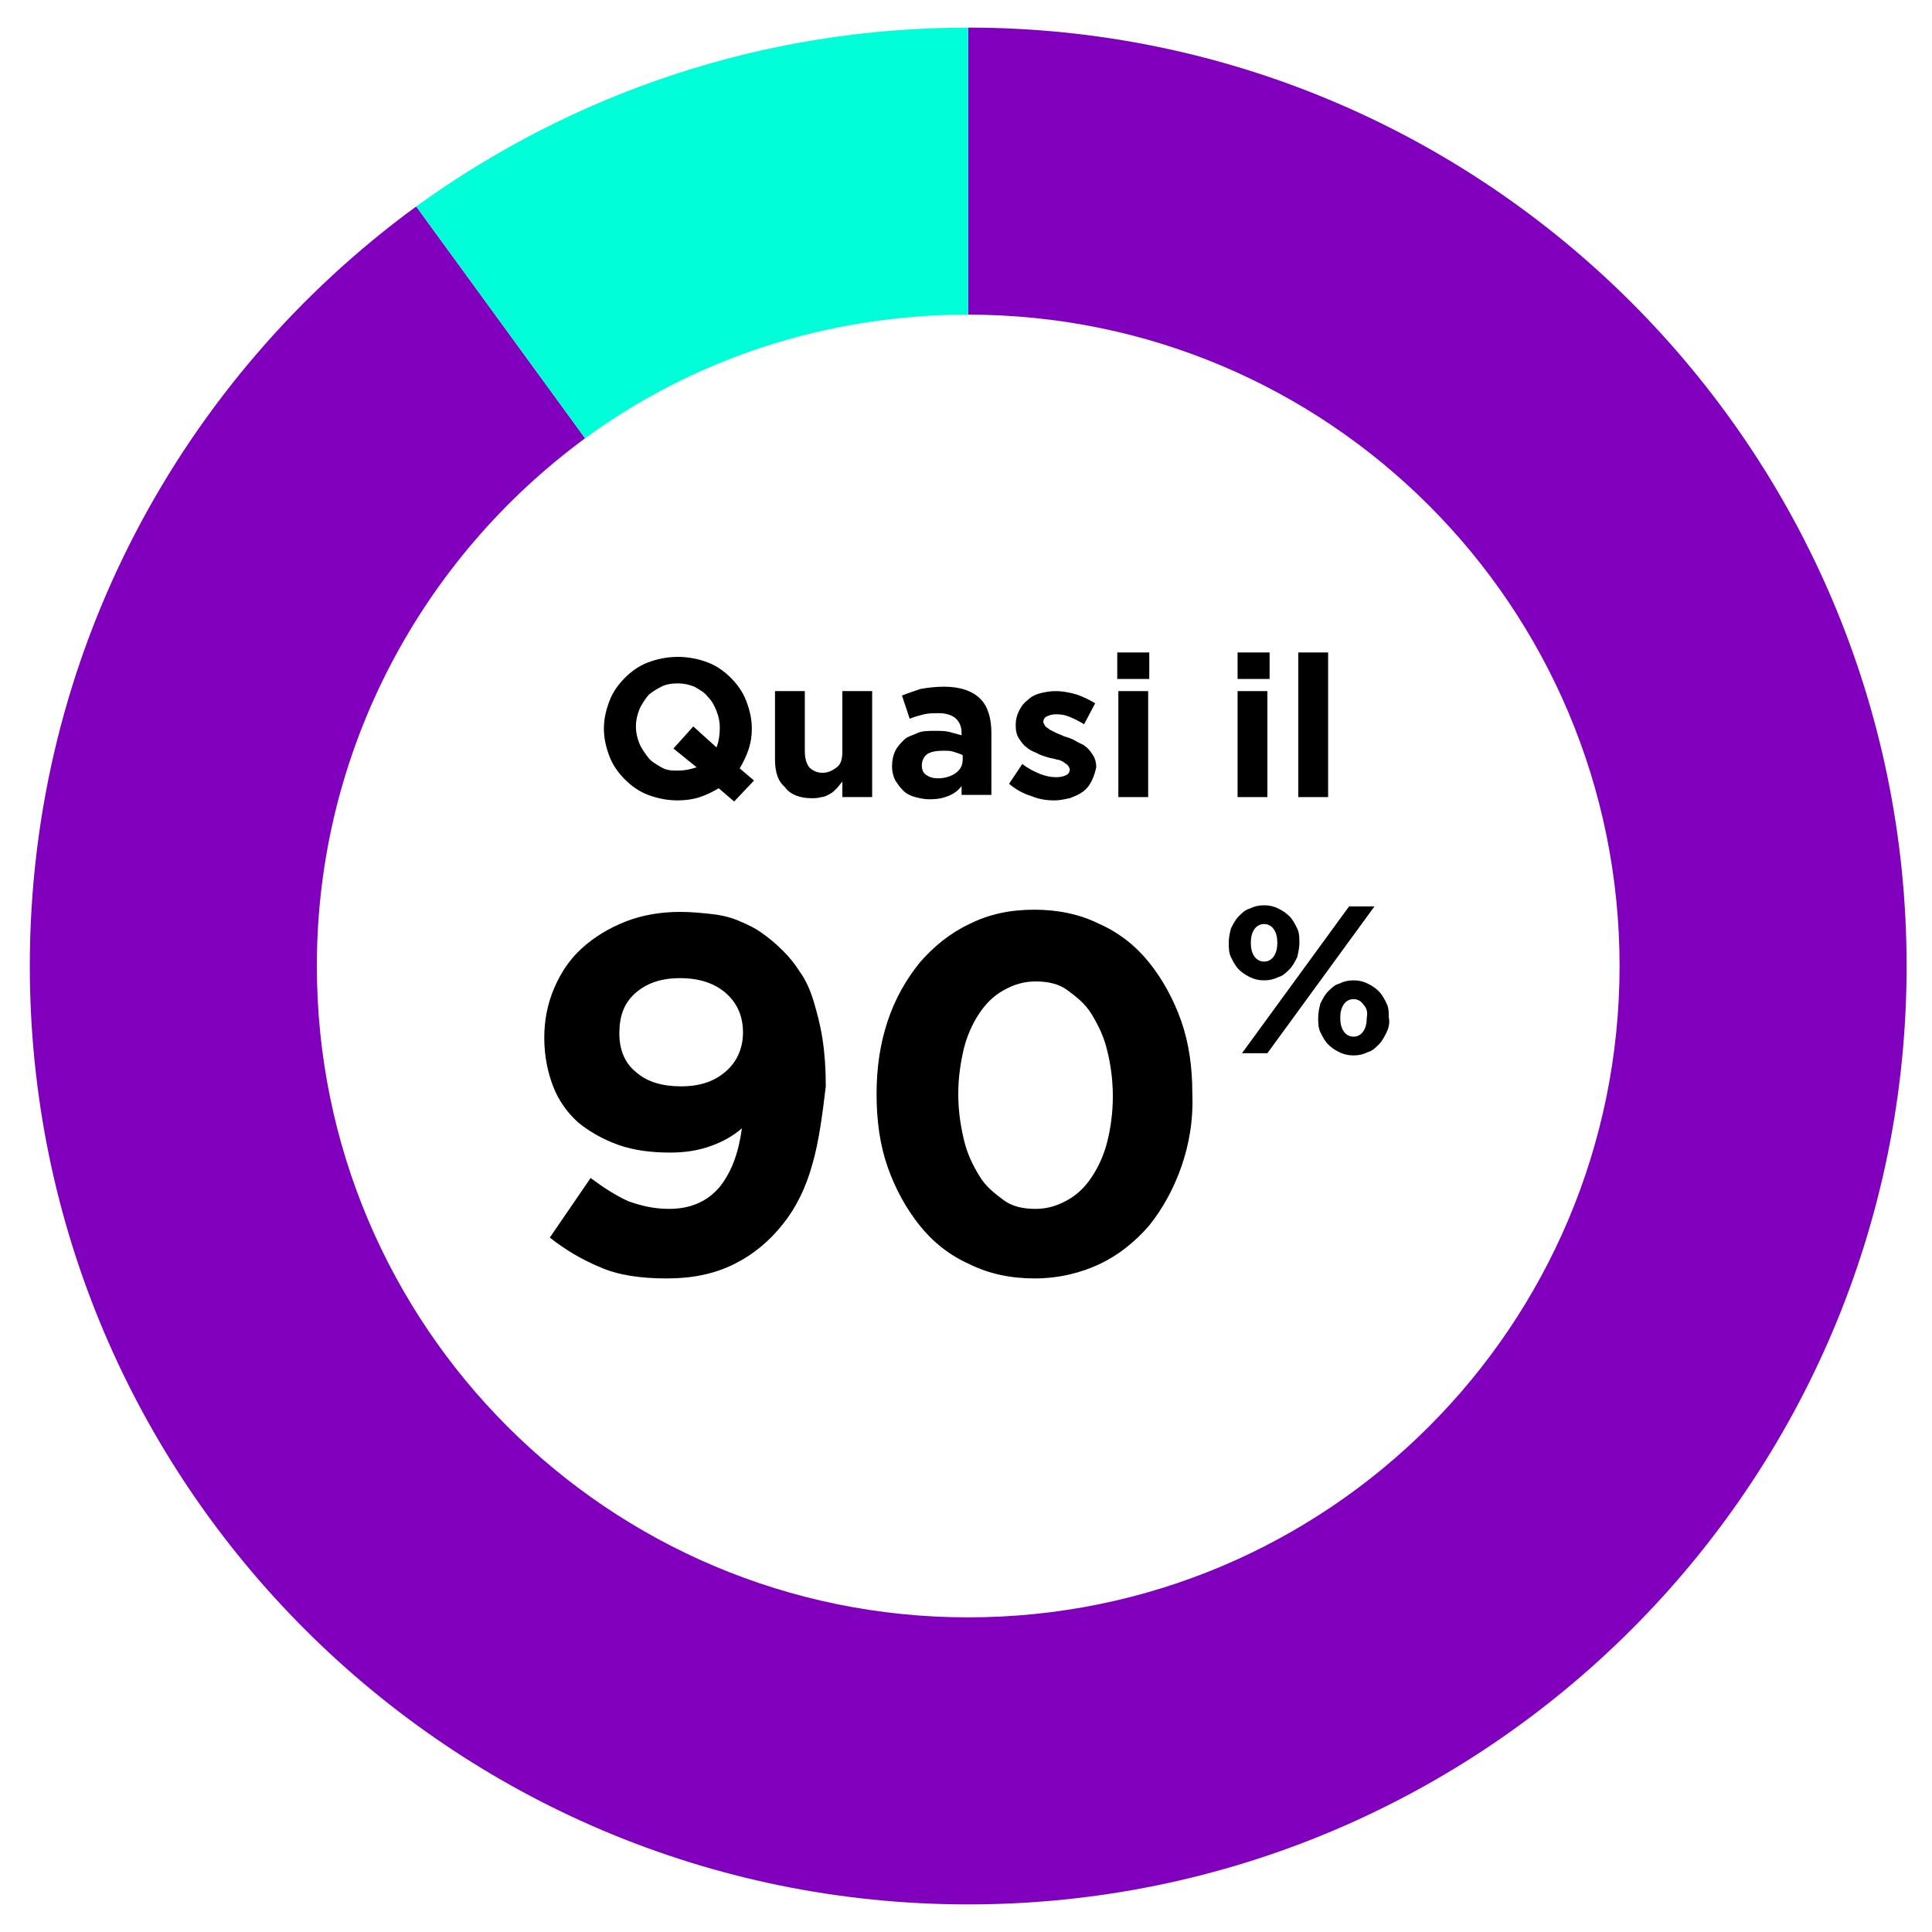
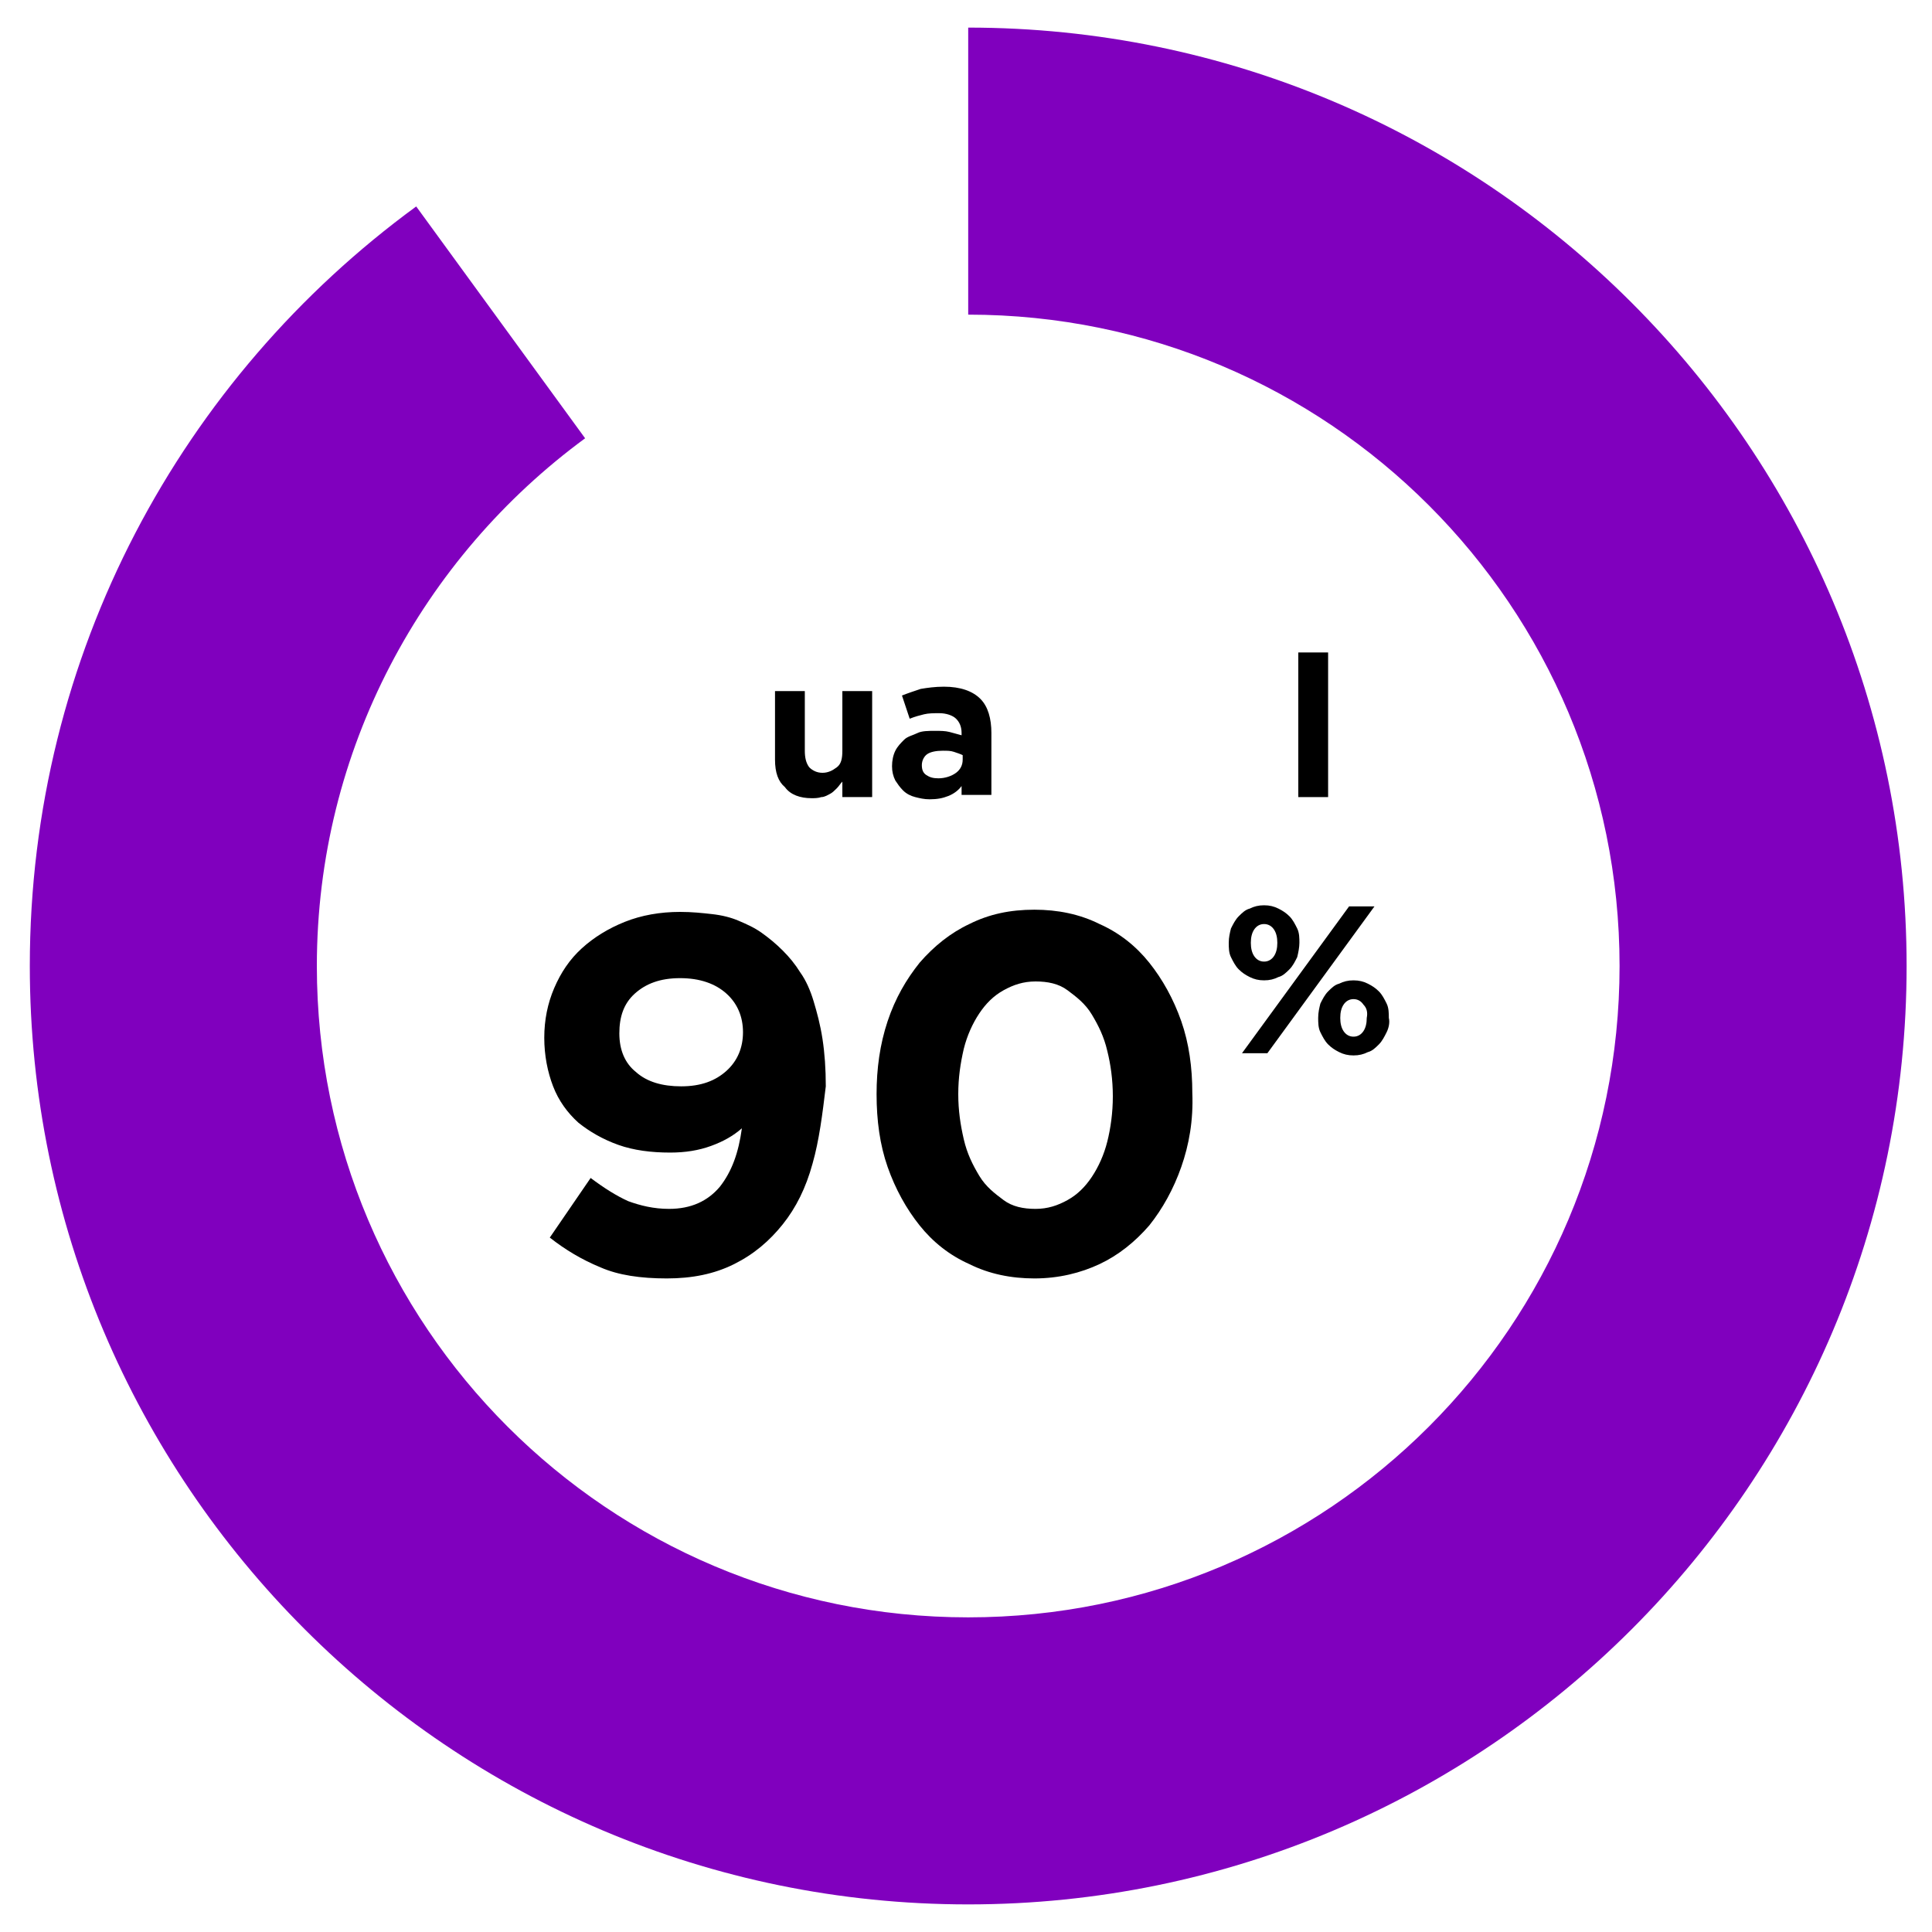
<svg xmlns="http://www.w3.org/2000/svg" version="1.1" id="Livello_1" x="0px" y="0px" viewBox="0 0 175 175" style="enable-background:new 0 0 175 175;" xml:space="preserve">
  <style type="text/css">
	.st0{enable-background:new    ;}
	.st1{fill:#8000BE;}
	.st2{fill:#00FFD9;}
</style>
  <g>
    <g class="st0">
-       <path d="M66.5,72.6l-1.4-1.2c-0.5,0.3-1.1,0.6-1.7,0.8c-0.6,0.2-1.3,0.3-2,0.3c-1,0-1.9-0.2-2.7-0.5s-1.5-0.8-2.1-1.4    s-1.1-1.3-1.4-2.1c-0.3-0.8-0.5-1.6-0.5-2.5l0,0c0-0.9,0.2-1.7,0.5-2.5c0.3-0.8,0.8-1.5,1.4-2.1c0.6-0.6,1.3-1.1,2.1-1.4    c0.8-0.3,1.7-0.5,2.7-0.5s1.9,0.2,2.7,0.5s1.5,0.8,2.1,1.4c0.6,0.6,1.1,1.3,1.4,2.1c0.3,0.8,0.5,1.6,0.5,2.5l0,0    c0,0.7-0.1,1.3-0.3,1.9s-0.5,1.2-0.8,1.7l1.3,1.1L66.5,72.6z M65.2,65.9c0-0.5-0.1-1-0.3-1.5c-0.2-0.5-0.4-0.9-0.8-1.3    c-0.3-0.4-0.7-0.6-1.2-0.9c-0.5-0.2-1-0.3-1.5-0.3c-0.6,0-1.1,0.1-1.5,0.3S59,62.7,58.7,63c-0.3,0.4-0.6,0.8-0.8,1.3    c-0.2,0.5-0.3,1-0.3,1.5l0,0c0,0.5,0.1,1,0.3,1.5s0.5,0.9,0.8,1.3s0.7,0.6,1.2,0.9s1,0.3,1.5,0.3c0.6,0,1.1-0.1,1.7-0.3L61,67.8    l1.8-2l2.1,1.9C65.1,67.2,65.2,66.6,65.2,65.9L65.2,65.9z" />
      <path d="M76.3,72.2v-1.4c-0.2,0.2-0.3,0.4-0.5,0.6s-0.4,0.4-0.6,0.5s-0.5,0.3-0.8,0.3c-0.3,0.1-0.6,0.1-0.9,0.1    c-1,0-1.9-0.3-2.4-1c-0.6-0.5-0.9-1.3-0.9-2.5v-6.2h2.7V68c0,0.6,0.1,1.1,0.4,1.5c0.3,0.3,0.7,0.5,1.2,0.5s0.9-0.2,1.3-0.5    c0.4-0.3,0.5-0.8,0.5-1.5v-5.4H79v9.6H76.3z" />
      <path d="M87.1,72.2v-1c-0.3,0.4-0.7,0.7-1.2,0.9c-0.5,0.2-1,0.3-1.7,0.3c-0.5,0-0.9-0.1-1.3-0.2c-0.4-0.1-0.8-0.3-1.1-0.6    c-0.3-0.3-0.5-0.6-0.7-0.9c-0.2-0.4-0.3-0.8-0.3-1.3l0,0c0-0.5,0.1-1,0.3-1.4c0.2-0.4,0.5-0.7,0.8-1s0.8-0.4,1.2-0.6    s1-0.2,1.6-0.2c0.5,0,0.9,0,1.3,0.1c0.4,0.1,0.7,0.2,1.1,0.3v-0.2c0-0.6-0.2-1-0.5-1.3s-0.9-0.5-1.5-0.5c-0.5,0-1,0-1.4,0.1    c-0.4,0.1-0.8,0.2-1.3,0.4L81.7,63c0.5-0.2,1.1-0.4,1.7-0.6c0.6-0.1,1.3-0.2,2.1-0.2c1.5,0,2.6,0.4,3.3,1.1c0.7,0.7,1,1.8,1,3.1    V72h-2.7V72.2z M87.2,68.4c-0.2-0.1-0.5-0.2-0.8-0.3c-0.3-0.1-0.6-0.1-1-0.1c-0.6,0-1.1,0.1-1.4,0.3c-0.3,0.2-0.5,0.6-0.5,1l0,0    c0,0.4,0.1,0.7,0.4,0.9c0.3,0.2,0.6,0.3,1.1,0.3c0.6,0,1.2-0.2,1.6-0.5c0.4-0.3,0.6-0.7,0.6-1.2C87.2,68.8,87.2,68.4,87.2,68.4z" />
-       <path d="M98.9,70.7c-0.2,0.4-0.4,0.7-0.8,1c-0.4,0.3-0.7,0.4-1.2,0.6c-0.5,0.1-0.9,0.2-1.4,0.2c-0.7,0-1.4-0.1-2.1-0.4    c-0.7-0.2-1.4-0.6-2-1.1l1.2-1.8c0.5,0.4,1.1,0.7,1.6,0.9c0.5,0.2,1,0.3,1.5,0.3c0.4,0,0.7-0.1,0.9-0.2s0.3-0.3,0.3-0.5l0,0    c0-0.1-0.1-0.3-0.2-0.4c-0.1-0.1-0.3-0.2-0.4-0.3c-0.2-0.1-0.4-0.2-0.6-0.2c-0.2-0.1-0.5-0.1-0.8-0.2s-0.7-0.2-1-0.4    c-0.3-0.1-0.7-0.3-0.9-0.5c-0.3-0.2-0.5-0.5-0.7-0.8S92,66.2,92,65.7l0,0c0-0.5,0.1-0.9,0.3-1.3c0.2-0.4,0.4-0.7,0.8-1    c0.3-0.3,0.7-0.5,1.1-0.6c0.4-0.1,0.9-0.2,1.4-0.2c0.6,0,1.2,0.1,1.9,0.3c0.6,0.2,1.2,0.5,1.7,0.8l-1,1.9    c-0.5-0.3-0.9-0.5-1.4-0.7s-0.9-0.2-1.2-0.2c-0.3,0-0.6,0.1-0.8,0.2c-0.2,0.1-0.3,0.3-0.3,0.5l0,0c0,0.1,0.1,0.2,0.2,0.4    c0.1,0.1,0.3,0.2,0.4,0.3c0.2,0.1,0.4,0.2,0.6,0.3c0.2,0.1,0.5,0.2,0.7,0.3c0.3,0.1,0.7,0.2,1,0.4c0.3,0.2,0.7,0.3,0.9,0.5    c0.3,0.2,0.5,0.5,0.7,0.8s0.3,0.7,0.3,1.1l0,0C99.2,69.9,99.1,70.3,98.9,70.7z" />
-       <path d="M101.2,61.5v-2.4h2.9v2.4H101.2z M101.3,72.2v-9.6h2.7v9.6H101.3z" />
-       <path d="M112.1,61.5v-2.4h2.9v2.4H112.1z M112.1,72.2v-9.6h2.7v9.6H112.1z" />
      <path d="M117.6,72.2V59.1h2.7v13.1H117.6z" />
    </g>
    <g>
      <g class="st0">
        <path d="M73.6,105.4c-0.6,2.2-1.5,4-2.7,5.5c-1.2,1.5-2.6,2.7-4.4,3.6s-3.8,1.3-6.1,1.3c-2.4,0-4.4-0.3-6-1     c-1.7-0.7-3.2-1.6-4.6-2.7l3.7-5.4c1.2,0.9,2.3,1.6,3.4,2.1c1.1,0.4,2.3,0.7,3.7,0.7c2,0,3.5-0.7,4.6-2c1.1-1.4,1.7-3.1,2-5.3     c-0.8,0.7-1.7,1.2-2.8,1.6c-1.1,0.4-2.3,0.6-3.7,0.6c-1.7,0-3.3-0.2-4.7-0.7c-1.4-0.5-2.6-1.2-3.6-2c-1-0.9-1.8-2-2.3-3.3     c-0.5-1.3-0.8-2.8-0.8-4.4c0-1.6,0.3-3.1,0.9-4.5c0.6-1.4,1.4-2.6,2.5-3.6c1.1-1,2.4-1.8,3.9-2.4c1.5-0.6,3.2-0.9,5-0.9     c1.1,0,2,0.1,2.9,0.2s1.7,0.3,2.4,0.6c0.7,0.3,1.4,0.6,2.1,1.1s1.3,1,1.9,1.6c0.6,0.6,1.1,1.2,1.6,2c0.5,0.7,0.9,1.6,1.2,2.6     c0.3,1,0.6,2.1,0.8,3.4s0.3,2.7,0.3,4.3C74.5,100.9,74.2,103.3,73.6,105.4z M65.8,90c-1-0.9-2.4-1.4-4.2-1.4     c-1.8,0-3.1,0.5-4.1,1.4c-1,0.9-1.4,2.1-1.4,3.6c0,1.5,0.5,2.7,1.5,3.5c1,0.9,2.4,1.3,4.1,1.3c1.8,0,3.1-0.5,4.1-1.4     c1-0.9,1.5-2.1,1.5-3.5C67.3,92.1,66.8,90.9,65.8,90z" />
        <path d="M107,105.7c-0.7,2-1.7,3.8-2.9,5.3c-1.3,1.5-2.8,2.7-4.5,3.5s-3.7,1.3-5.9,1.3c-2.1,0-4.1-0.4-5.9-1.3     c-1.8-0.8-3.3-2-4.5-3.5c-1.2-1.5-2.2-3.3-2.9-5.3c-0.7-2-1-4.2-1-6.6c0-2.3,0.3-4.5,1-6.6s1.7-3.8,2.9-5.3     c1.3-1.5,2.8-2.7,4.5-3.5c1.8-0.9,3.7-1.3,5.9-1.3c2.1,0,4.1,0.4,5.9,1.3c1.8,0.8,3.3,2,4.5,3.5c1.2,1.5,2.2,3.3,2.9,5.3     c0.7,2,1,4.2,1,6.5C108.1,101.5,107.7,103.7,107,105.7z M100.3,95.2c-0.3-1.3-0.8-2.3-1.4-3.3s-1.4-1.6-2.2-2.2s-1.8-0.8-2.9-0.8     c-1.1,0-2,0.3-2.9,0.8s-1.6,1.2-2.2,2.1c-0.6,0.9-1.1,2-1.4,3.2c-0.3,1.3-0.5,2.6-0.5,4.1s0.2,2.8,0.5,4.1s0.8,2.3,1.4,3.3     s1.4,1.6,2.2,2.2s1.8,0.8,2.9,0.8c1.1,0,2-0.3,2.9-0.8s1.6-1.2,2.2-2.1s1.1-2,1.4-3.2c0.3-1.2,0.5-2.6,0.5-4.1     S100.6,96.4,100.3,95.2z" />
      </g>
      <g class="st0">
        <path d="M117.5,86.7c-0.2,0.4-0.4,0.8-0.7,1.1s-0.6,0.6-1,0.7c-0.4,0.2-0.8,0.3-1.3,0.3s-0.9-0.1-1.3-0.3c-0.4-0.2-0.7-0.4-1-0.7     c-0.3-0.3-0.5-0.7-0.7-1.1c-0.2-0.4-0.2-0.9-0.2-1.3c0-0.5,0.1-0.9,0.2-1.3c0.2-0.4,0.4-0.8,0.7-1.1c0.3-0.3,0.6-0.6,1-0.7     c0.4-0.2,0.8-0.3,1.3-0.3s0.9,0.1,1.3,0.3c0.4,0.2,0.7,0.4,1,0.7c0.3,0.3,0.5,0.7,0.7,1.1c0.2,0.4,0.2,0.9,0.2,1.3     C117.7,85.8,117.6,86.3,117.5,86.7z M114.8,95.4h-2.3l9.7-13.3h2.3L114.8,95.4z M115.4,84.2c-0.2-0.3-0.5-0.5-0.9-0.5     c-0.4,0-0.7,0.2-0.9,0.5c-0.2,0.3-0.3,0.7-0.3,1.2c0,0.5,0.1,0.9,0.3,1.2c0.2,0.3,0.5,0.5,0.9,0.5c0.4,0,0.7-0.2,0.9-0.5     s0.3-0.7,0.3-1.2C115.7,84.9,115.6,84.5,115.4,84.2z M125.6,93.5c-0.2,0.4-0.4,0.8-0.7,1.1c-0.3,0.3-0.6,0.6-1,0.7     c-0.4,0.2-0.8,0.3-1.3,0.3s-0.9-0.1-1.3-0.3c-0.4-0.2-0.7-0.4-1-0.7s-0.5-0.7-0.7-1.1c-0.2-0.4-0.2-0.9-0.2-1.3     c0-0.5,0.1-0.9,0.2-1.3c0.2-0.4,0.4-0.8,0.7-1.1c0.3-0.3,0.6-0.6,1-0.7c0.4-0.2,0.8-0.3,1.3-0.3s0.9,0.1,1.3,0.3s0.7,0.4,1,0.7     s0.5,0.7,0.7,1.1c0.2,0.4,0.2,0.9,0.2,1.3C125.9,92.6,125.8,93.1,125.6,93.5z M123.5,91c-0.2-0.3-0.5-0.5-0.9-0.5     c-0.4,0-0.7,0.2-0.9,0.5c-0.2,0.3-0.3,0.7-0.3,1.2c0,0.5,0.1,0.9,0.3,1.2c0.2,0.3,0.5,0.5,0.9,0.5c0.4,0,0.7-0.2,0.9-0.5     c0.2-0.3,0.3-0.7,0.3-1.2C123.9,91.7,123.8,91.3,123.5,91z" />
      </g>
    </g>
  </g>
  <g>
    <path class="st1" d="M87.7,2.5v26c32.6,0,59,26.4,59,59s-26.4,59-59,59s-59-26.4-59-59c0-19.6,9.6-37,24.3-47.8l-15.3-21   c-21.2,15.5-35,40.5-35,68.8c0,46.9,38.1,85,85,85s85-38.1,85-85S134.6,2.5,87.7,2.5z" />
-     <path class="st2" d="M87.7,28.5v-26c-18.7,0-35.9,6-50,16.2l15.3,21C62.7,32.6,74.7,28.5,87.7,28.5z" />
  </g>
</svg>